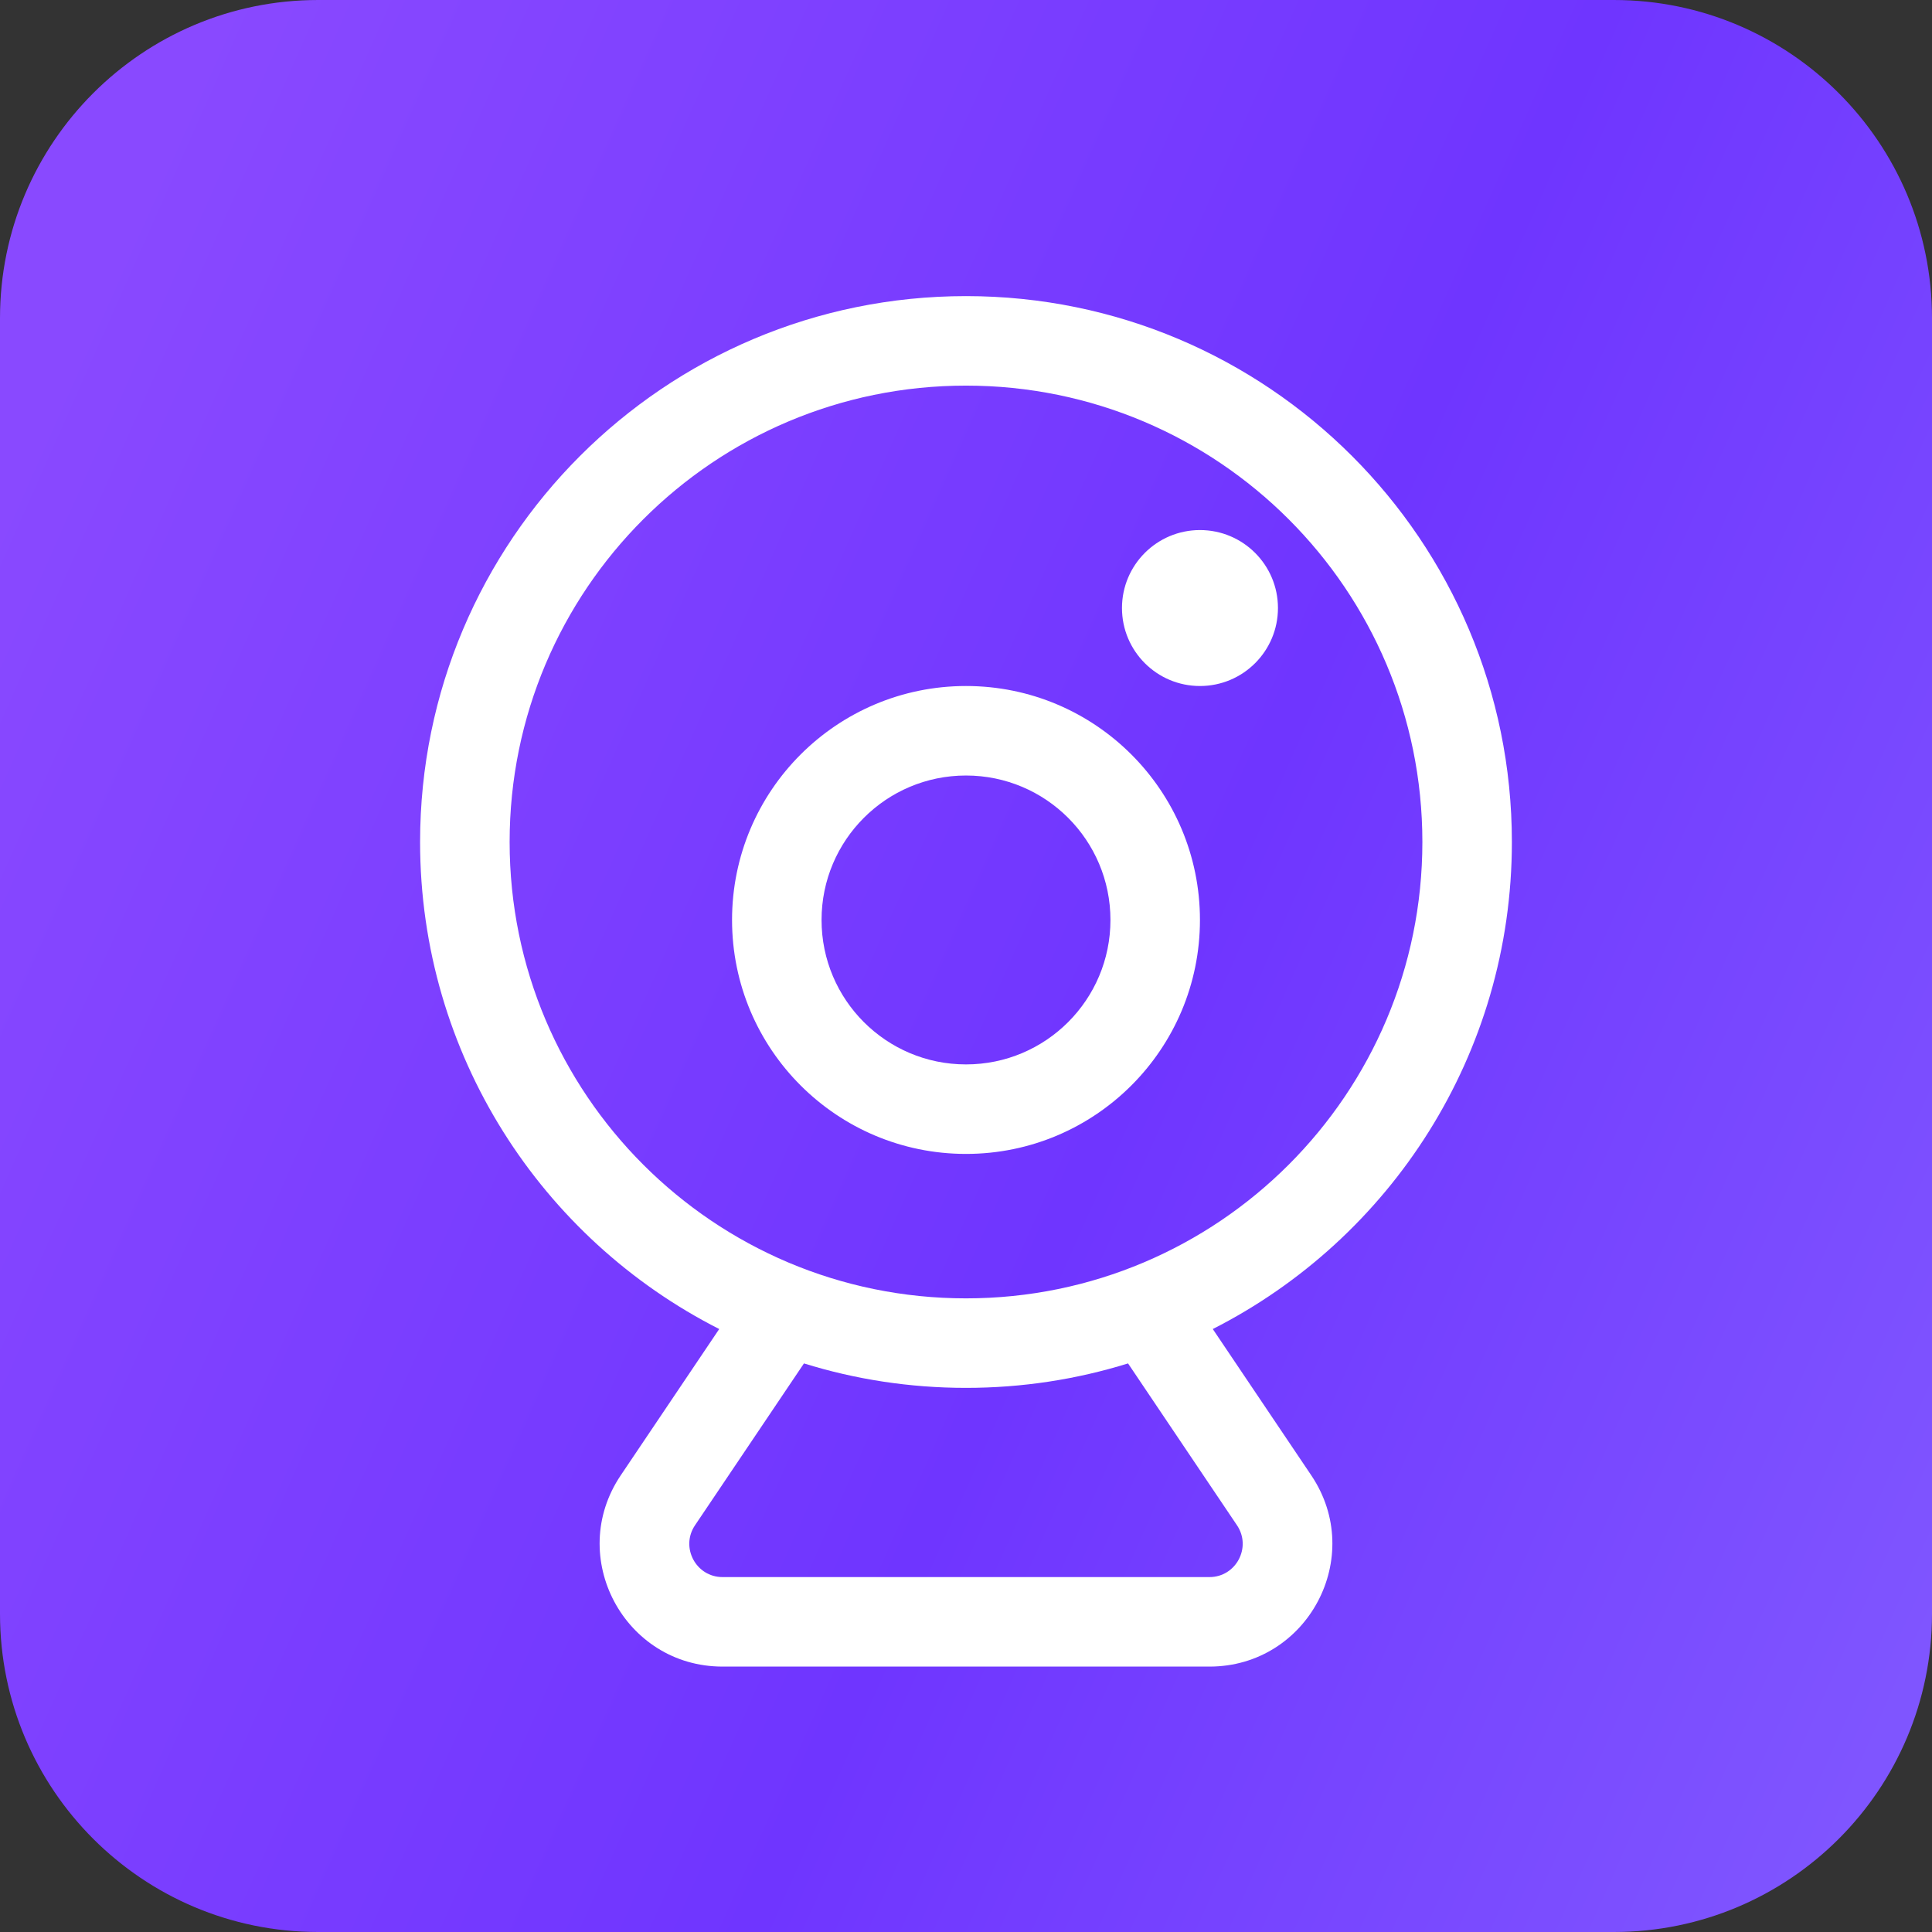
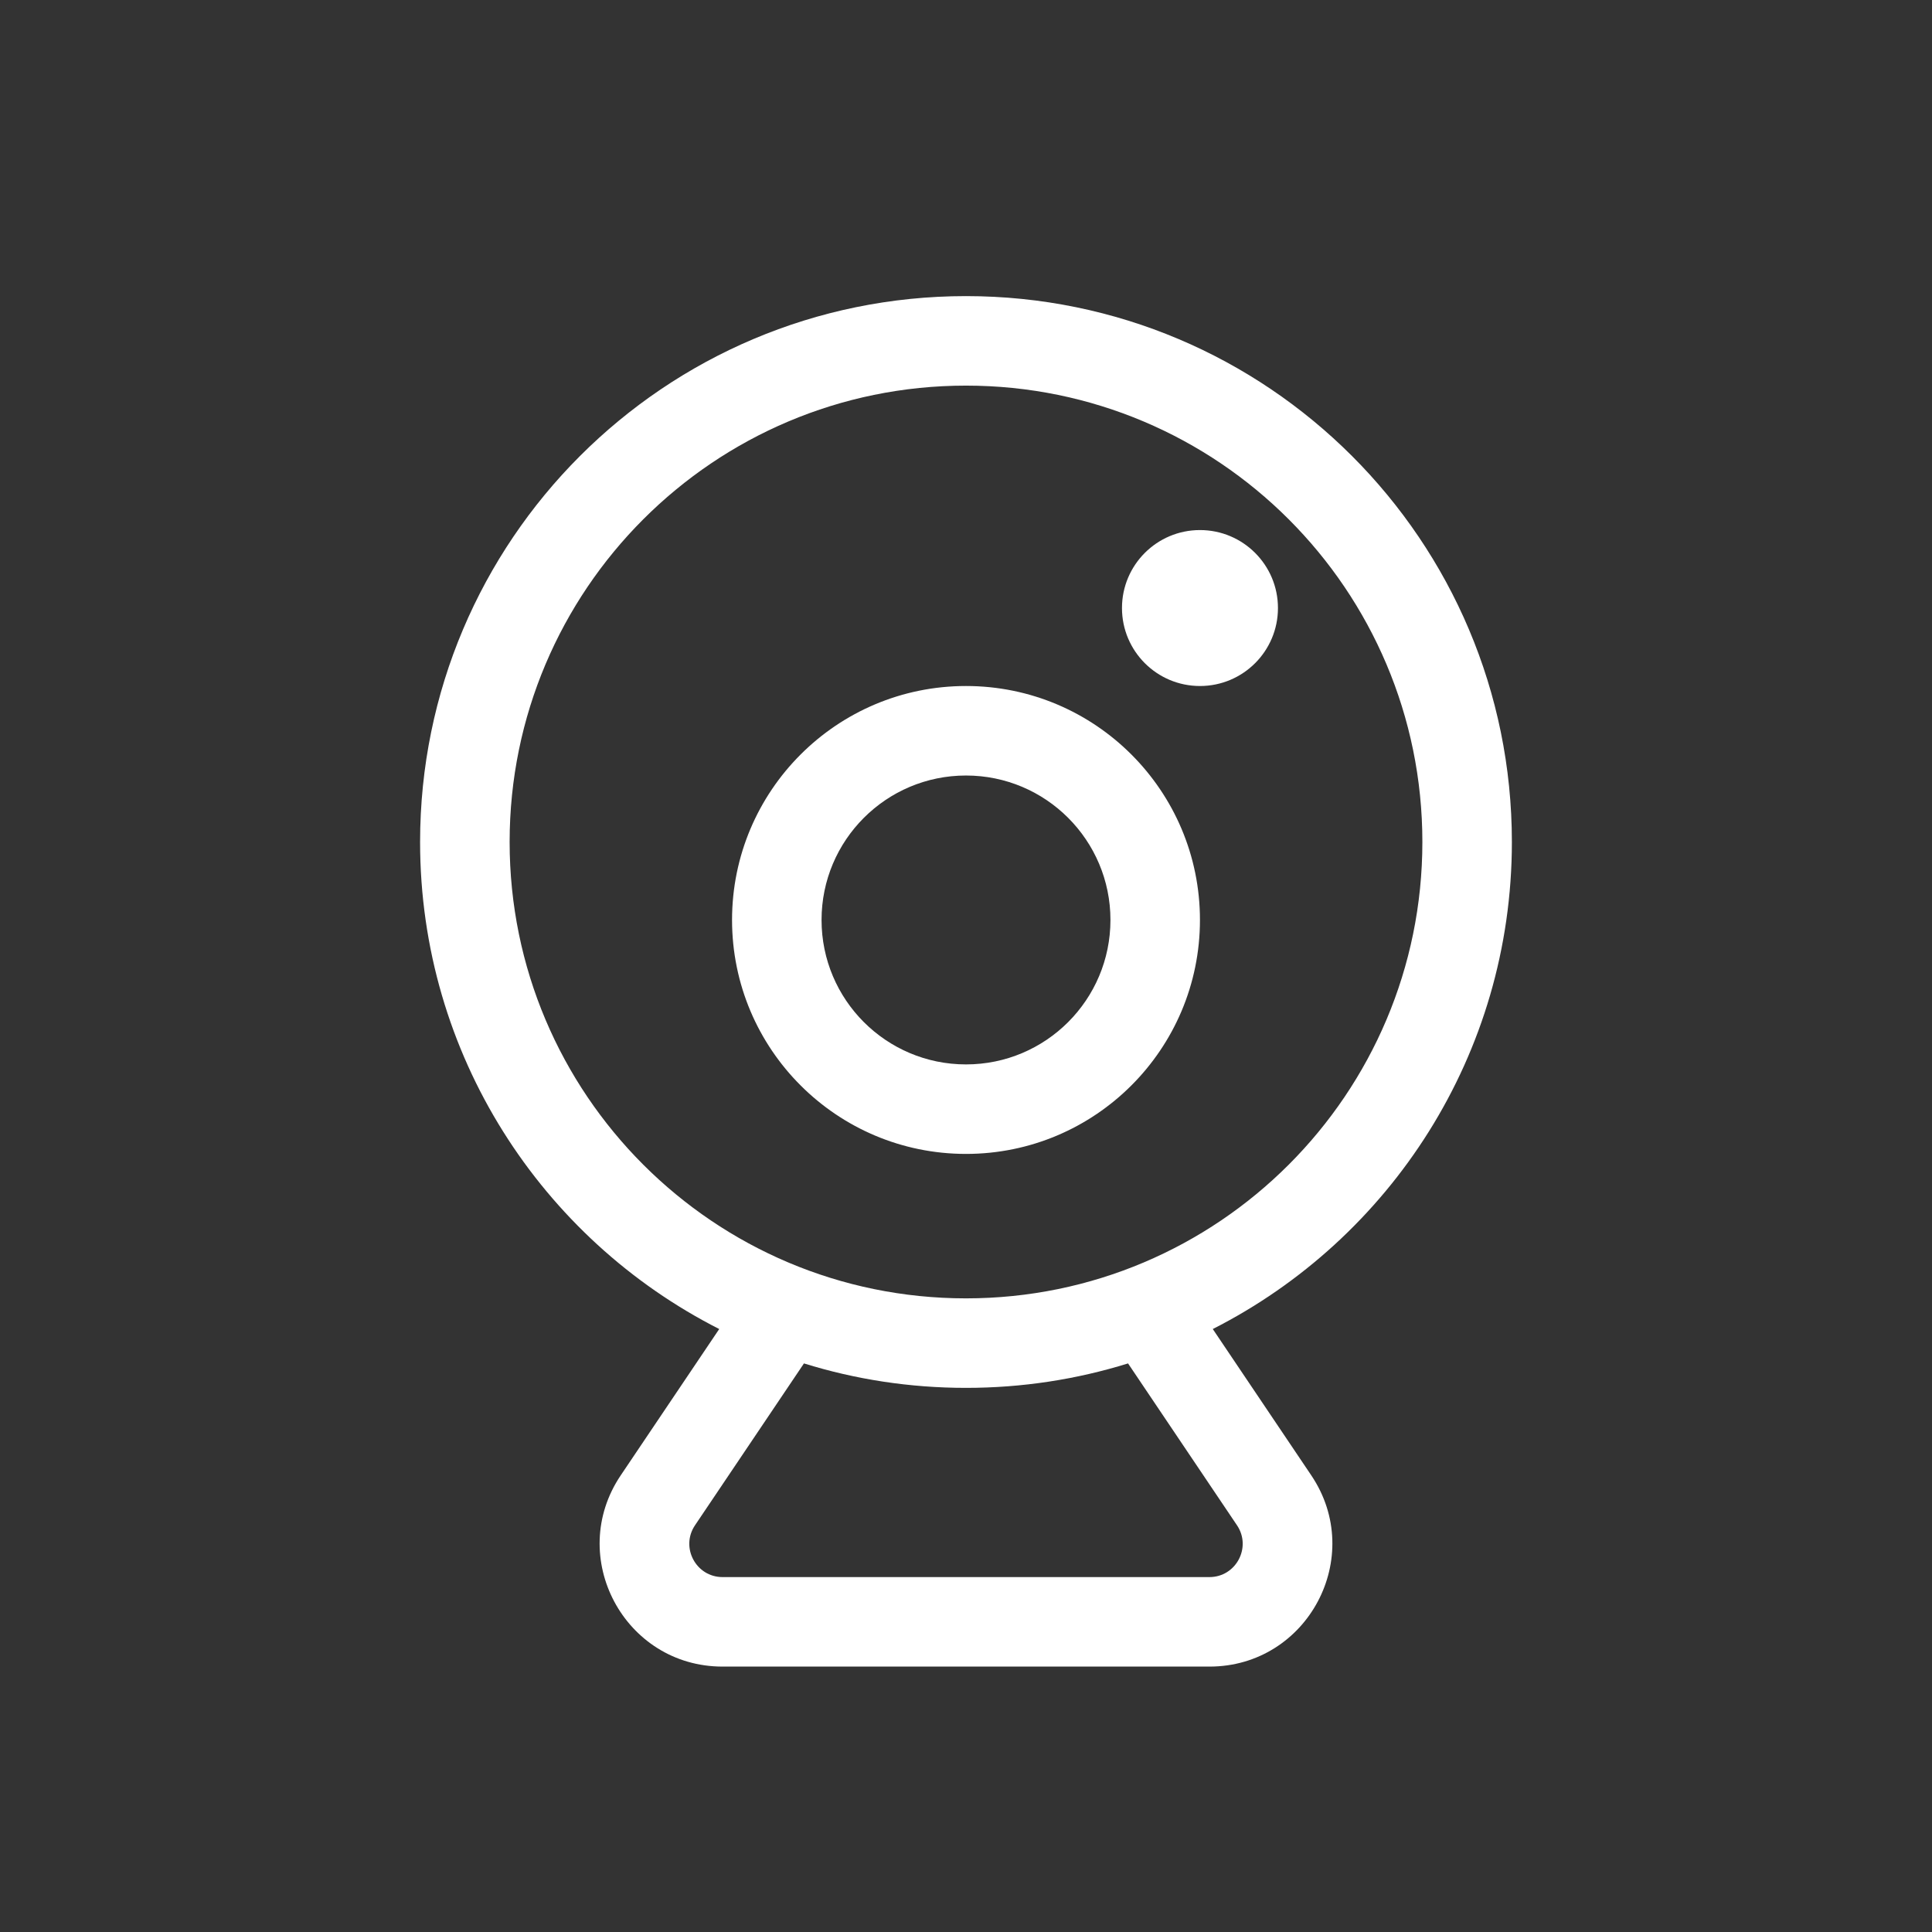
<svg xmlns="http://www.w3.org/2000/svg" width="64" height="64" viewBox="0 0 64 64" fill="none">
  <rect x="0" y="0" width="64" height="64" fill="#333333" stroke="none" />
-   <path d="M0 10.54C0 4.719 4.719 0 10.54 0H53.459C59.281 0 64 4.719 64 10.54V53.459C64 59.281 59.281 64 53.459 64H10.54C4.719 64 0 59.281 0 53.459V10.54Z" fill="url(#paint0_linear_248_9016)" />
  <path fill-rule="evenodd" clip-rule="evenodd" d="M47.118 27.892C47.118 36.241 40.349 43.01 32 43.01C23.65 43.01 16.882 36.241 16.882 27.892C16.882 19.542 23.65 12.774 32 12.774C40.349 12.774 47.118 19.542 47.118 27.892ZM50.083 27.892C50.083 34.937 46.055 41.041 40.175 44.026L43.437 48.872C45.255 51.572 43.32 55.208 40.064 55.208H23.936C20.681 55.208 18.745 51.572 20.563 48.872L23.825 44.026C17.945 41.041 13.916 34.937 13.916 27.892C13.916 17.905 22.013 9.809 32 9.809C41.987 9.809 50.083 17.905 50.083 27.892ZM32 45.975C33.869 45.975 35.672 45.692 37.368 45.165L40.977 50.527C41.469 51.258 40.945 52.243 40.064 52.243H23.936C23.055 52.243 22.531 51.258 23.023 50.527L26.632 45.165C28.328 45.692 30.131 45.975 32 45.975ZM36.785 30.475C36.785 33.118 34.643 35.26 32 35.26C29.357 35.26 27.215 33.118 27.215 30.475C27.215 27.833 29.357 25.69 32 25.69C34.643 25.69 36.785 27.833 36.785 30.475ZM39.75 30.475C39.75 34.755 36.28 38.225 32 38.225C27.72 38.225 24.25 34.755 24.25 30.475C24.25 26.195 27.72 22.725 32 22.725C36.28 22.725 39.75 26.195 39.75 30.475ZM39.75 22.725C41.177 22.725 42.334 21.569 42.334 20.142C42.334 18.715 41.177 17.559 39.75 17.559C38.324 17.559 37.167 18.715 37.167 20.142C37.167 21.569 38.324 22.725 39.75 22.725Z" fill="white" />
  <defs>
    <linearGradient id="paint0_linear_248_9016" x1="7.19" y1="9.56789e-07" x2="78.382" y2="31.679" gradientUnits="userSpaceOnUse">
      <stop stop-color="#8949FF" />
      <stop offset="0.542" stop-color="#6F35FF" />
      <stop offset="1" stop-color="#8159FF" />
    </linearGradient>
  </defs>
</svg>